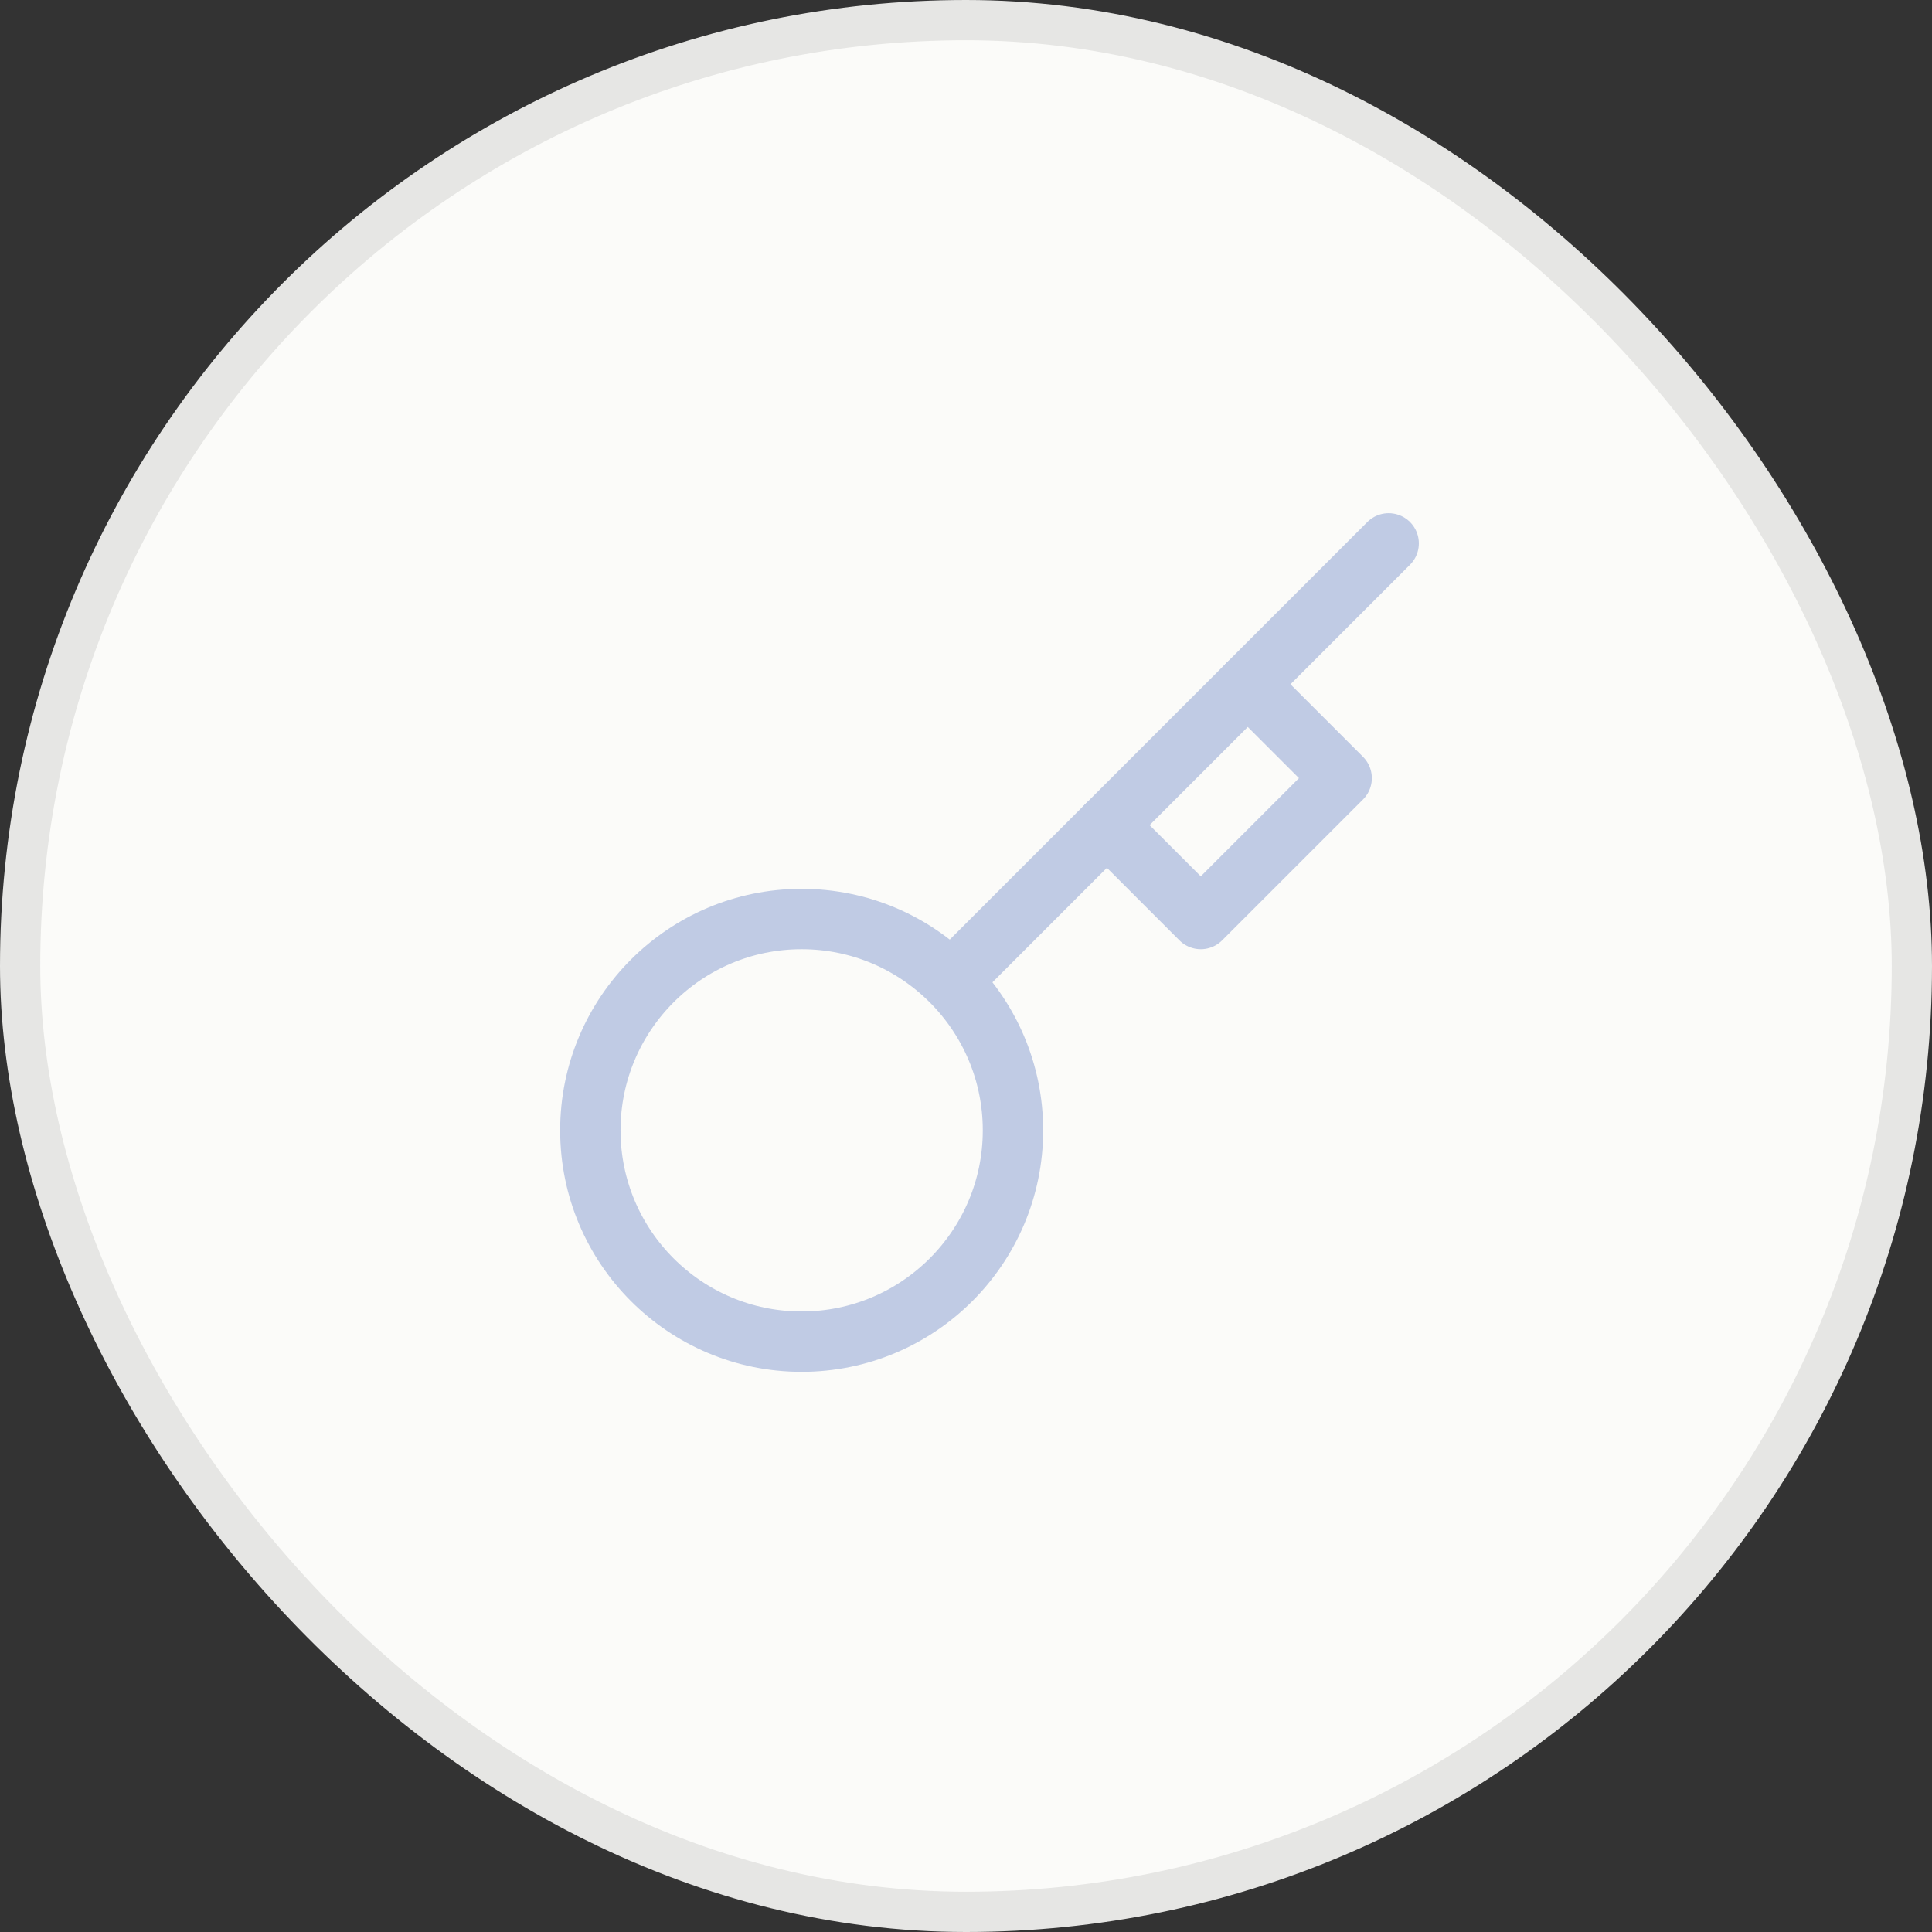
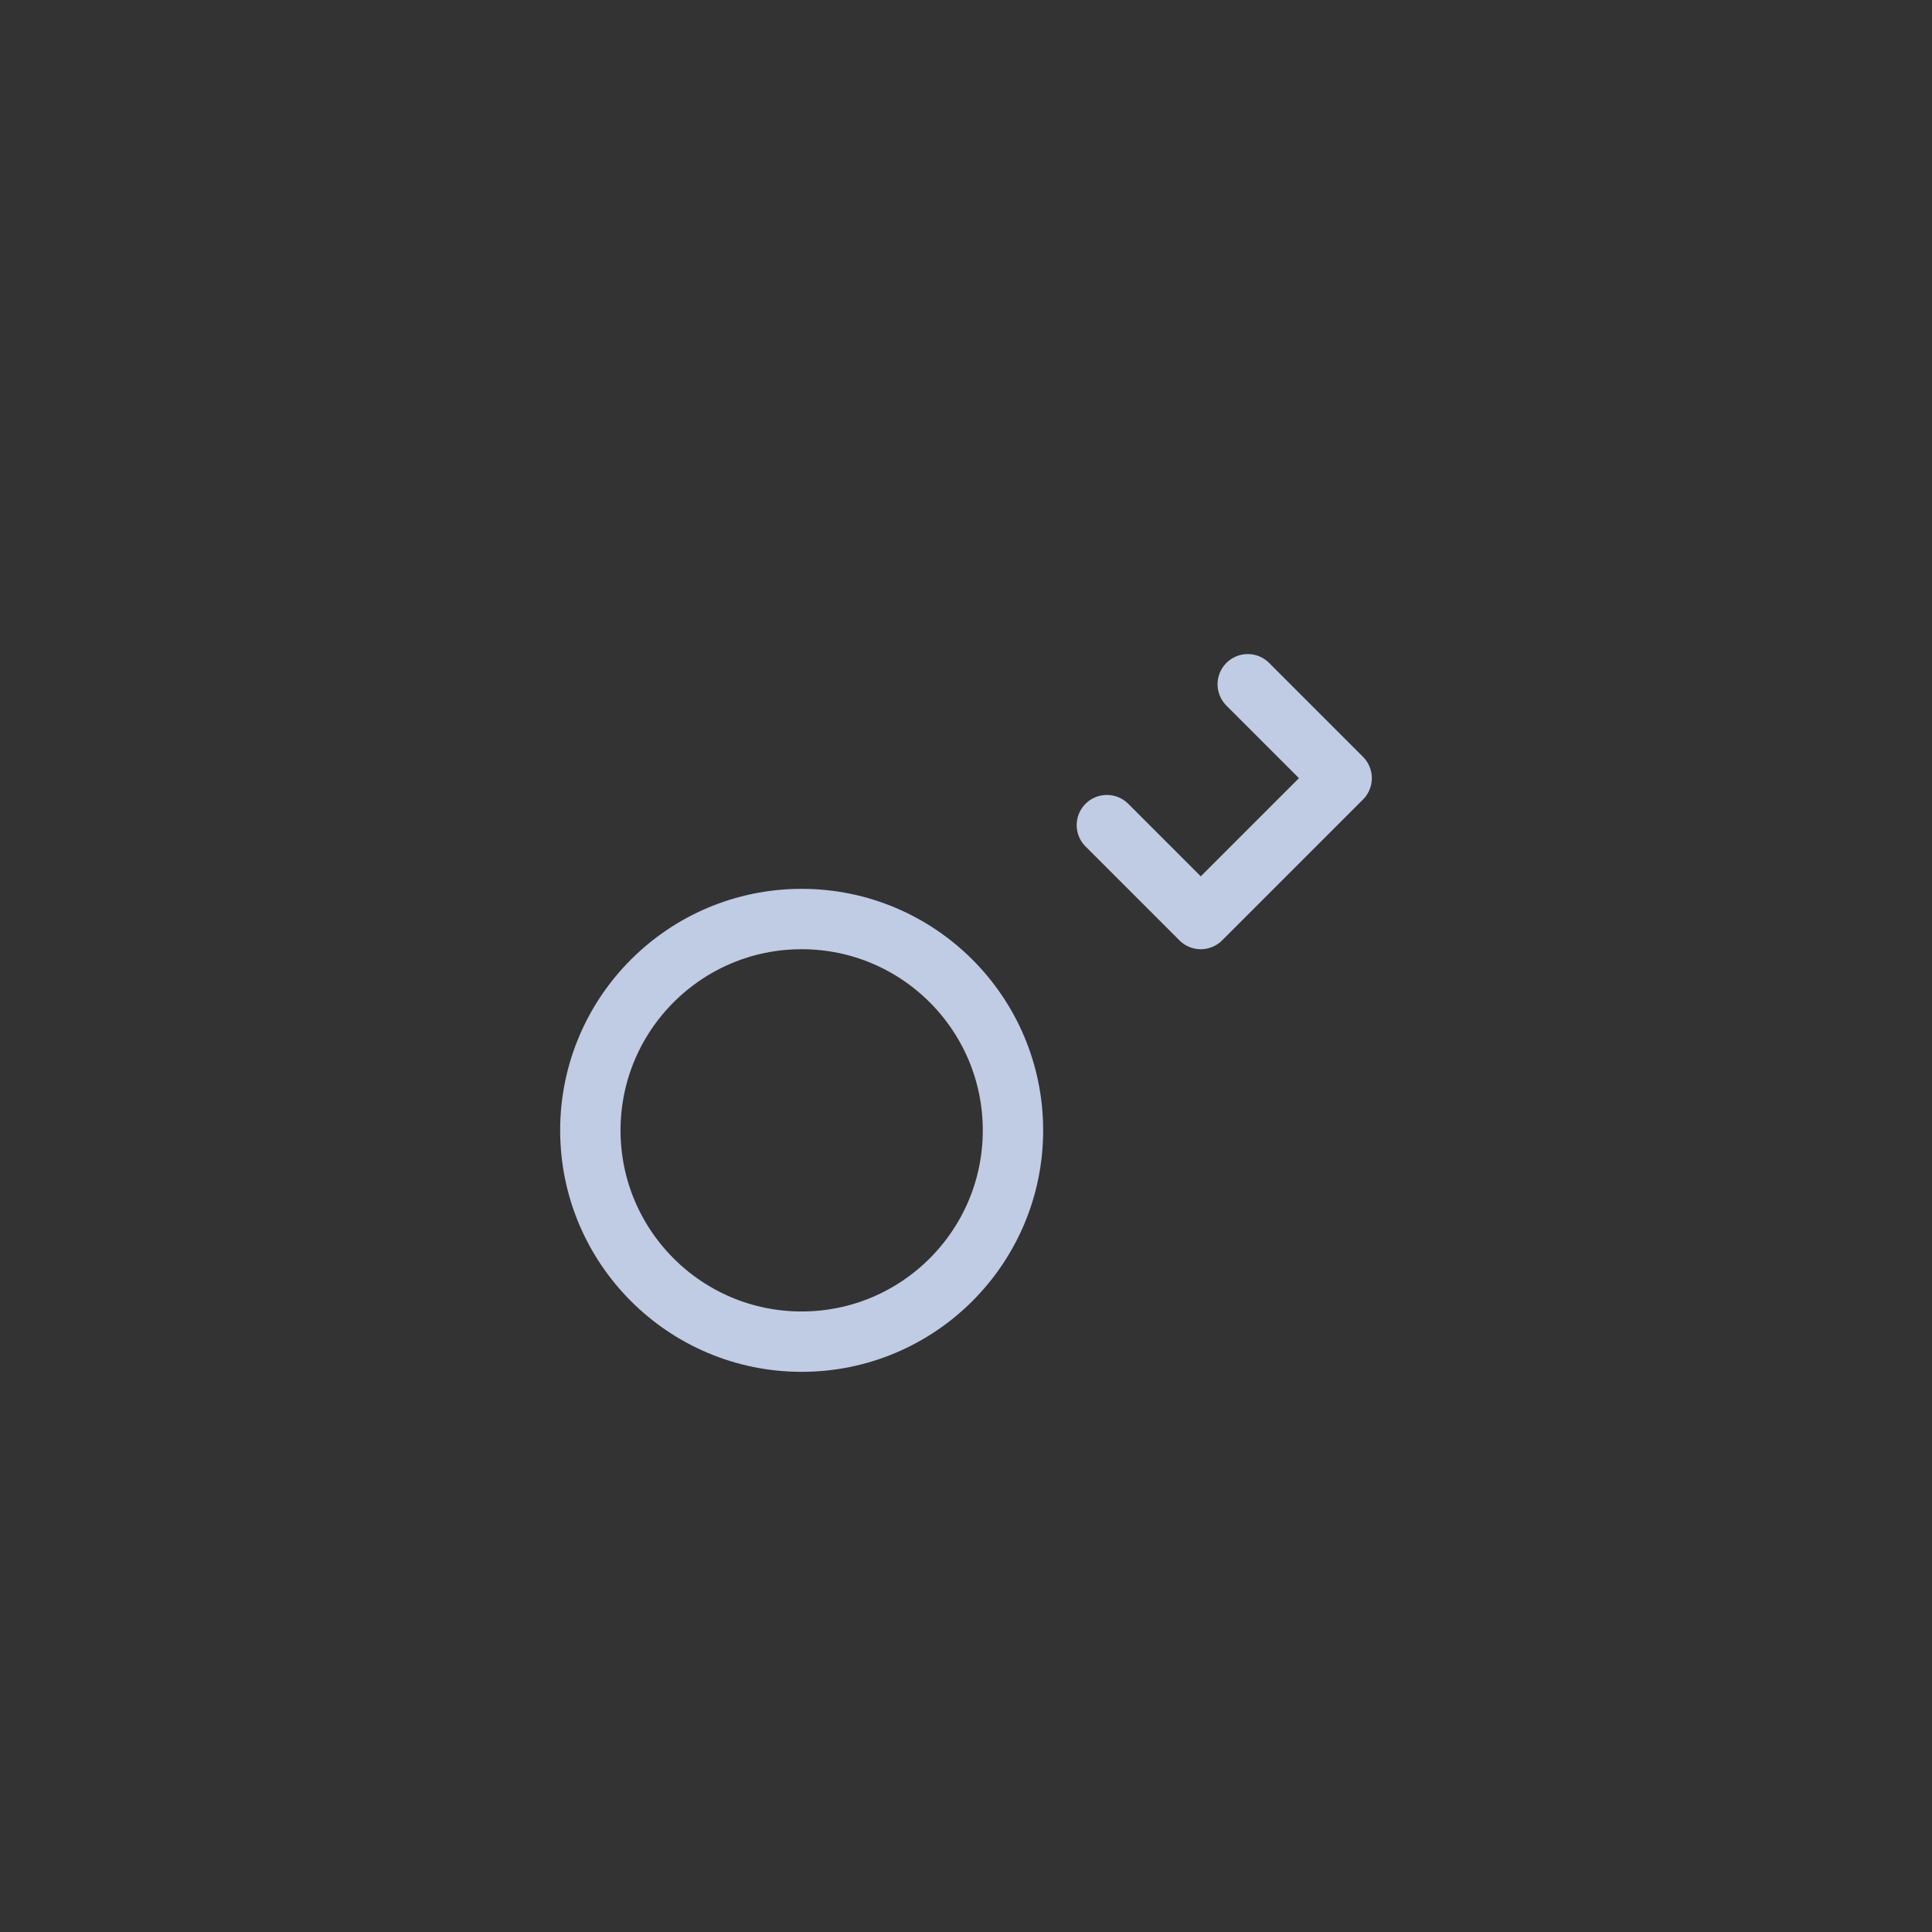
<svg xmlns="http://www.w3.org/2000/svg" width="48" height="48" viewBox="0 0 48 48" fill="none">
  <rect x="0" y="0" width="48" height="48" fill="#333333" stroke="none" />
-   <rect x="0.5" y="0.5" width="47" height="47" rx="23.5" fill="#FBFBF9" />
-   <rect x="0.5" y="0.5" width="47" height="47" rx="23.5" stroke="#E6E6E4" />
  <path d="M31 17L33.333 19.333L29.833 22.833L27.5 20.5" stroke="#C0CBE4" stroke-width="1.5" stroke-linecap="round" stroke-linejoin="round" />
-   <path d="M23.641 24.36L34.501 13.5" stroke="#C0CBE4" stroke-width="1.5" stroke-linecap="round" stroke-linejoin="round" />
  <path fill-rule="evenodd" clip-rule="evenodd" d="M25.167 28.083C25.167 30.98 22.816 33.333 19.916 33.333C17.018 33.333 14.667 30.98 14.667 28.083C14.667 25.186 17.018 22.833 19.916 22.833C22.816 22.833 25.167 25.186 25.167 28.083Z" stroke="#C0CBE4" stroke-width="1.5" stroke-linecap="round" stroke-linejoin="round" />
</svg>